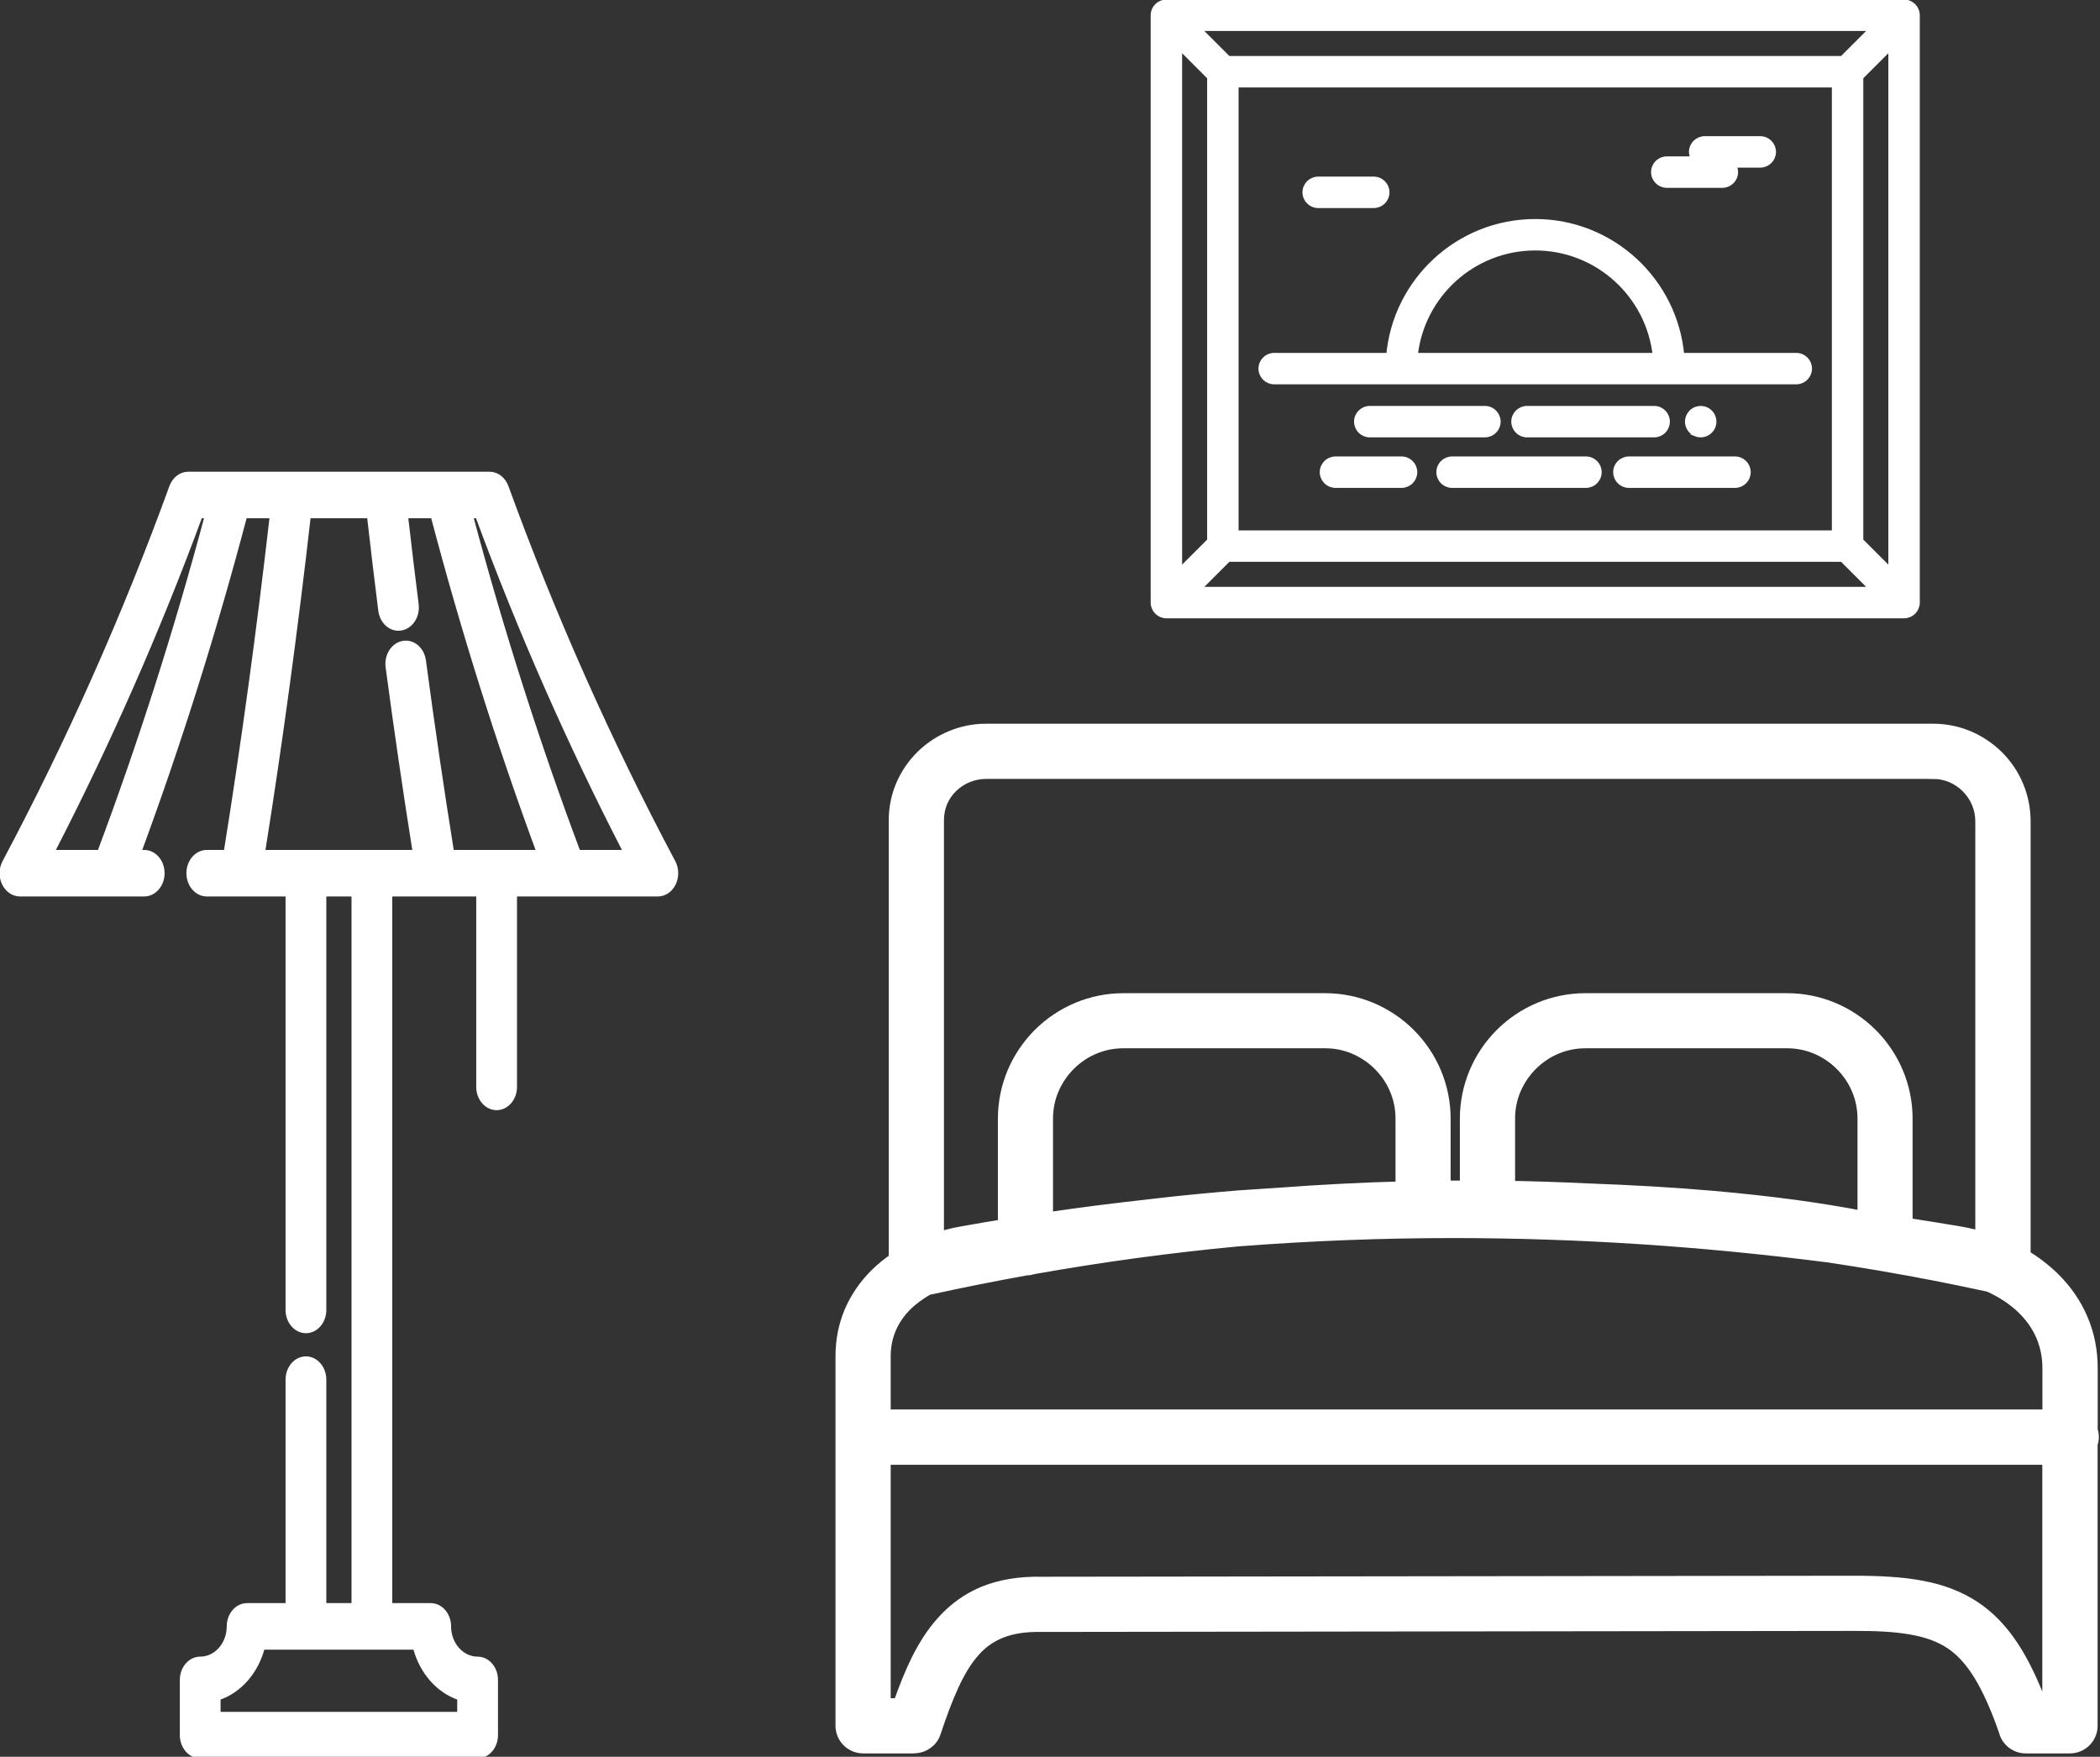
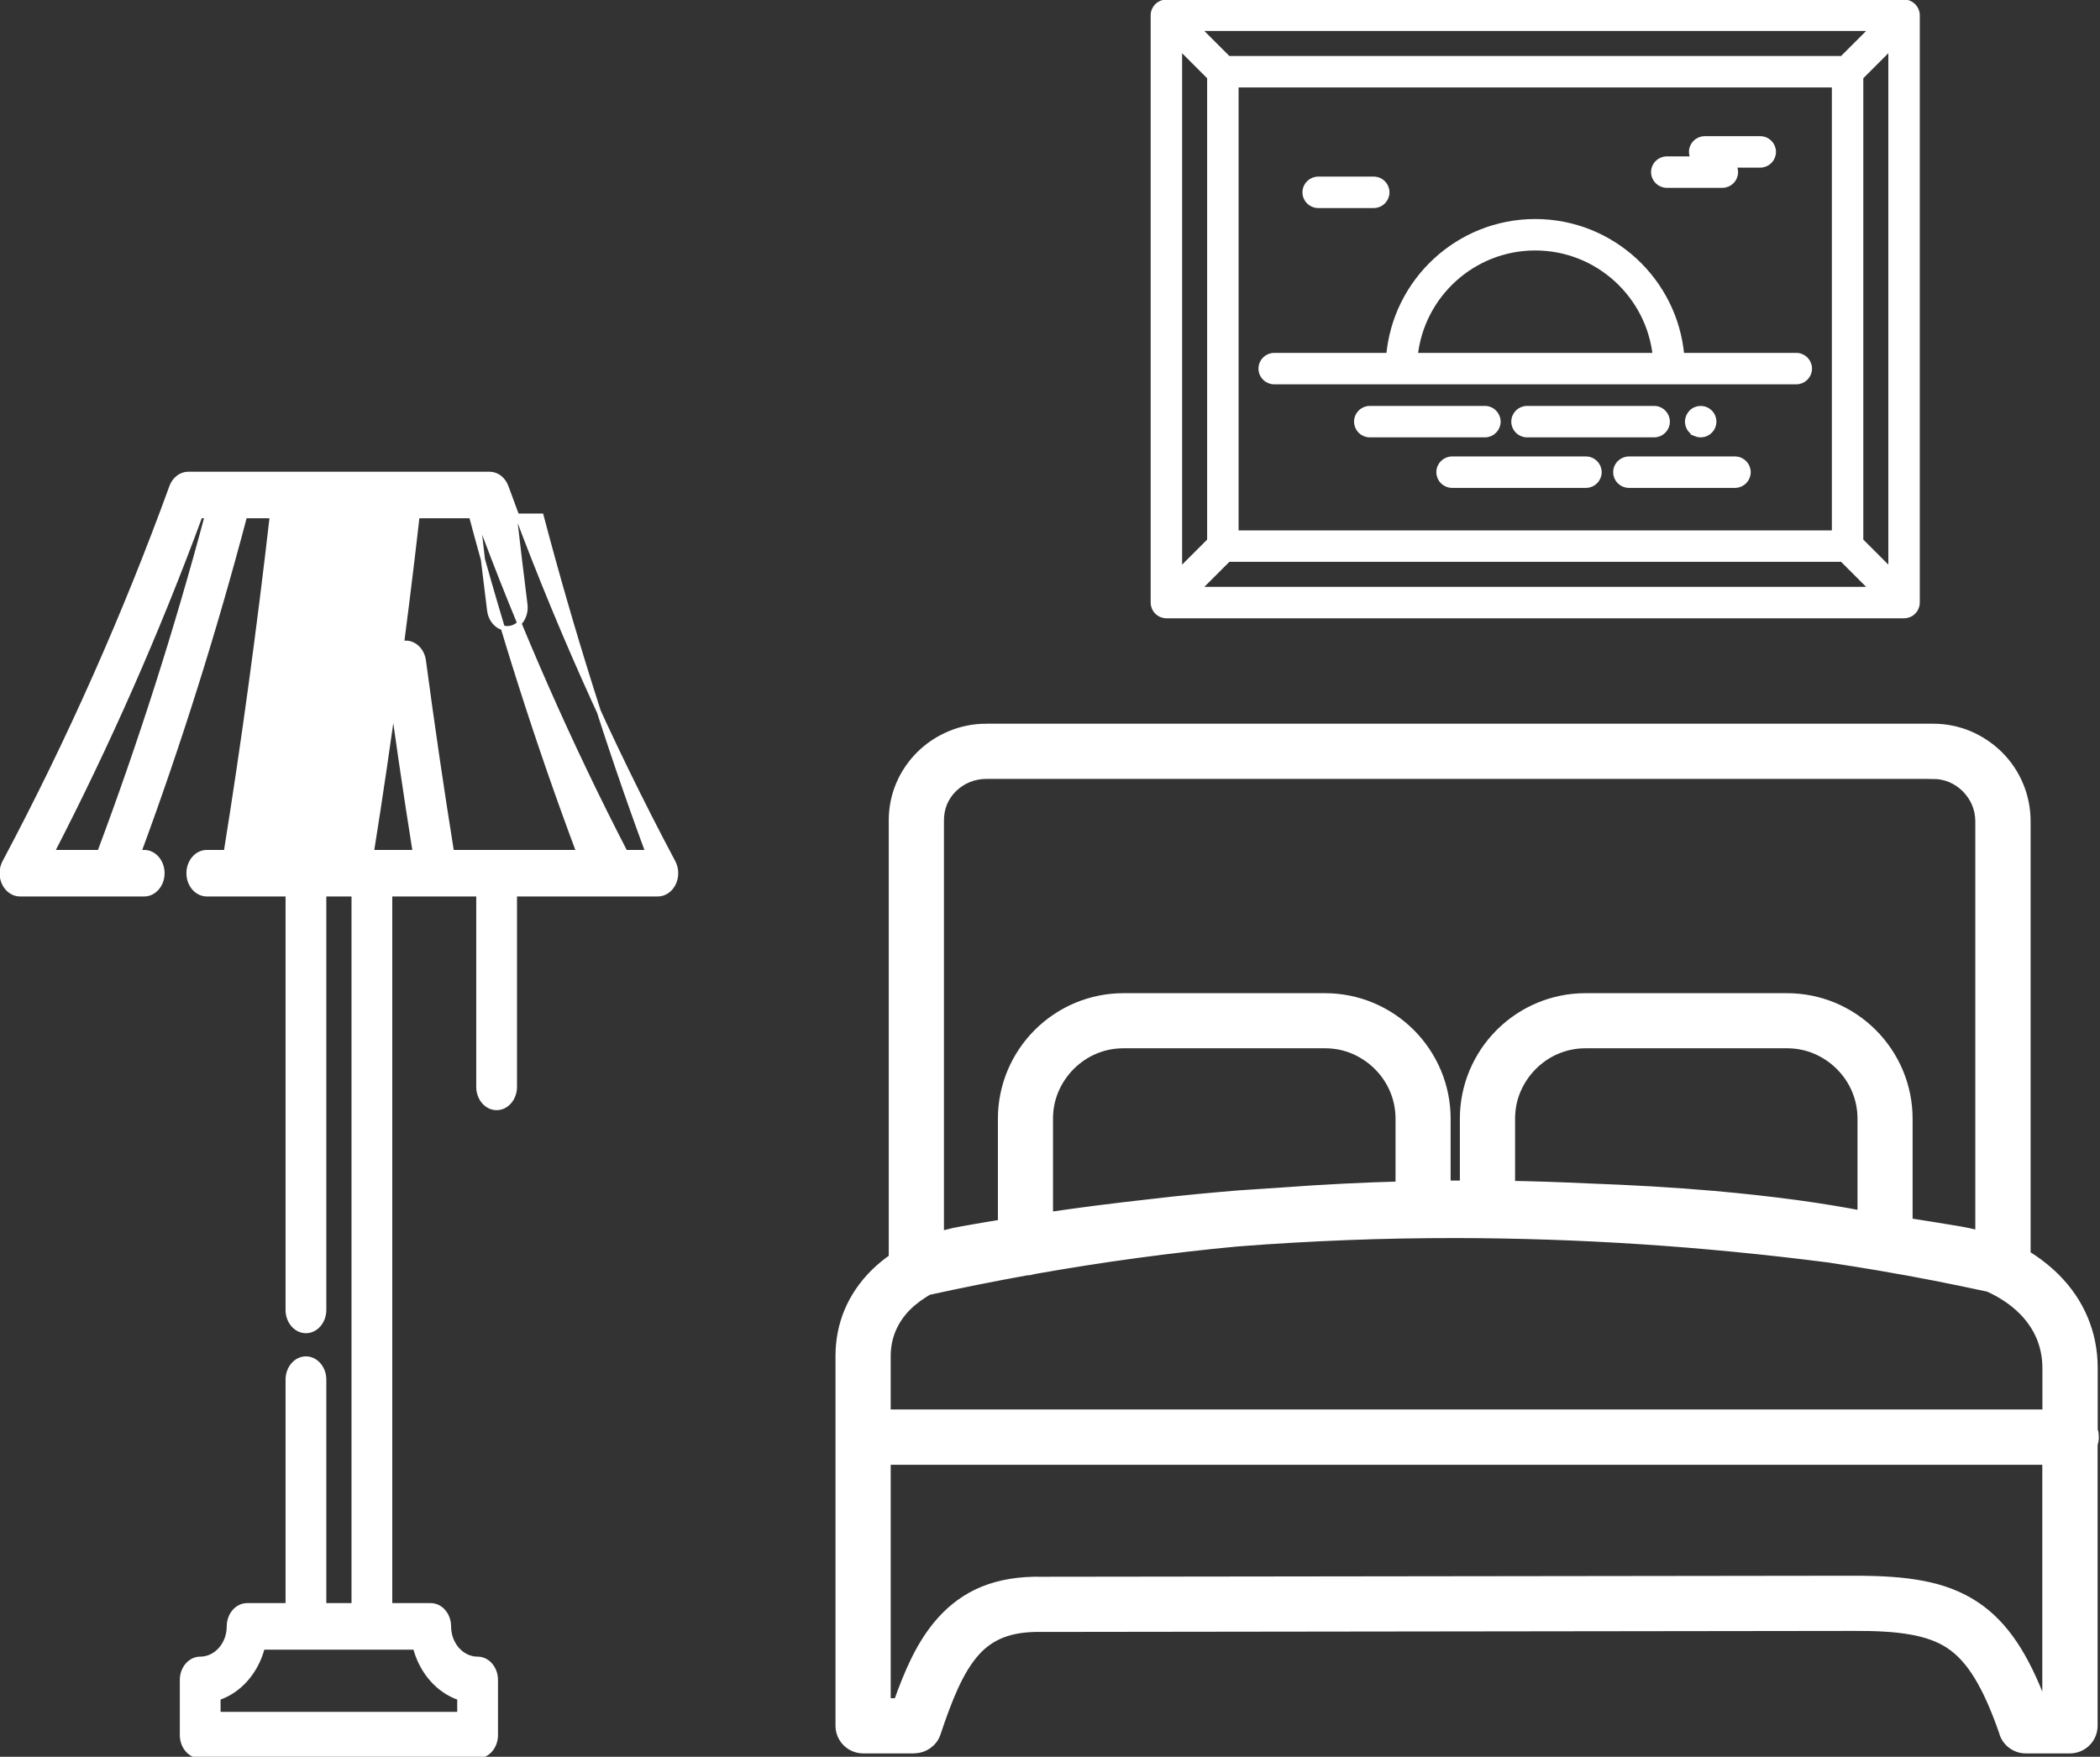
<svg xmlns="http://www.w3.org/2000/svg" width="101.47mm" height="84.899mm" version="1.1" viewBox="0 0 101.47 84.899">
  <rect x="0" y="0" width="101.47" height="84.899" fill="#333333" stroke="none" />
  <g fill="#fff" stroke="#fff">
    <g transform="matrix(.106 0 0 .121 -10.76 22.911)" stroke-width="1.88">
      <g fill="#fff" stroke="#fff" stroke-width="1.88">
        <g fill="#fff" stroke="#fff" stroke-width="1.88">
-           <path d="m408.52 155.07c-29.163-48.03-54.775-98.47-76.123-149.92-1.295-3.119-4.339-5.151-7.714-5.151h-137.37c-3.376 0-6.421 2.032-7.714 5.15-21.347 51.449-46.959 101.89-76.123 149.92-1.566 2.578-1.619 5.801-0.139 8.43s4.262 4.256 7.278 4.256h56.627c4.612 0 8.352-3.739 8.352-8.352 0-4.612-3.739-8.352-8.352-8.352h-2.298c18.244-43.298 34.453-88.404 48.279-134.35h12.188c-6.012 46-13.057 91.108-20.983 134.35h-8.651c-4.612 0-8.352 3.739-8.352 8.352 0 4.612 3.739 8.352 8.352 8.352h36.839v166.08c0 4.612 3.739 8.352 8.352 8.352 4.612 0 8.352-3.739 8.352-8.352v-166.08h13.362v284.11h-13.363v-90.194c0-4.612-3.739-8.352-8.352-8.352-4.612 0-8.352 3.739-8.352 8.352v90.194h-18.462c-4.612 0-8.352 3.739-8.352 8.352 0 7.185-5.845 13.029-13.029 13.029-4.612 0-8.352 3.739-8.352 8.352v22.046c0 4.612 3.739 8.352 8.352 8.352h126.45c4.612 0 8.352-3.739 8.352-8.352v-22.046c0-4.612-3.739-8.352-8.352-8.352-7.185 0-13.029-5.845-13.029-13.029 0-4.612-3.739-8.352-8.352-8.352h-18.462v-284.11h40.157v77c0 4.612 3.739 8.352 8.352 8.352 4.612 0 8.352-3.739 8.352-8.352v-77h65.14c3.017 0 5.799-1.627 7.278-4.256 1.48-2.63 1.427-5.852-0.139-8.431zm-261.73-4.017h-21.453c25.521-43.303 48.195-88.409 67.532-134.35h2.9c-14.032 46.013-30.484 91.128-48.979 134.35zm143.89 317.52c2.841 9.69 10.496 17.345 20.187 20.187v6.537h-109.75v-6.537c9.69-2.841 17.346-10.496 20.187-20.187h49.721zm16.872-317.52c-4.571-24.937-8.878-50.633-12.816-76.505-0.694-4.56-4.949-7.695-9.513-7-4.56 0.694-7.694 4.953-7 9.513 3.803 24.996 7.949 49.837 12.345 73.992h-49.609v-1e-3h-19.561c7.877-43.284 14.878-88.385 20.85-134.35h27.475c1.644 12.655 3.371 25.324 5.158 37.763 0.598 4.164 4.17 7.166 8.257 7.166 0.395 0 0.795-0.028 1.198-0.086 4.566-0.656 7.735-4.889 7.079-9.454-1.675-11.66-3.298-23.524-4.849-35.388h12.203c13.827 45.948 30.036 91.055 48.279 134.35zm57.643-1e-3c-18.494-43.218-34.945-88.333-48.98-134.35h2.9c19.338 45.94 42.013 91.047 67.532 134.35z" fill="#fff" stroke="#fff" stroke-width="1.88" />
+           <path d="m408.52 155.07c-29.163-48.03-54.775-98.47-76.123-149.92-1.295-3.119-4.339-5.151-7.714-5.151h-137.37c-3.376 0-6.421 2.032-7.714 5.15-21.347 51.449-46.959 101.89-76.123 149.92-1.566 2.578-1.619 5.801-0.139 8.43s4.262 4.256 7.278 4.256h56.627c4.612 0 8.352-3.739 8.352-8.352 0-4.612-3.739-8.352-8.352-8.352h-2.298c18.244-43.298 34.453-88.404 48.279-134.35h12.188c-6.012 46-13.057 91.108-20.983 134.35h-8.651c-4.612 0-8.352 3.739-8.352 8.352 0 4.612 3.739 8.352 8.352 8.352h36.839v166.08c0 4.612 3.739 8.352 8.352 8.352 4.612 0 8.352-3.739 8.352-8.352v-166.08h13.362v284.11h-13.363v-90.194c0-4.612-3.739-8.352-8.352-8.352-4.612 0-8.352 3.739-8.352 8.352v90.194h-18.462c-4.612 0-8.352 3.739-8.352 8.352 0 7.185-5.845 13.029-13.029 13.029-4.612 0-8.352 3.739-8.352 8.352v22.046c0 4.612 3.739 8.352 8.352 8.352h126.45c4.612 0 8.352-3.739 8.352-8.352v-22.046c0-4.612-3.739-8.352-8.352-8.352-7.185 0-13.029-5.845-13.029-13.029 0-4.612-3.739-8.352-8.352-8.352h-18.462v-284.11h40.157v77c0 4.612 3.739 8.352 8.352 8.352 4.612 0 8.352-3.739 8.352-8.352v-77h65.14c3.017 0 5.799-1.627 7.278-4.256 1.48-2.63 1.427-5.852-0.139-8.431zm-261.73-4.017h-21.453c25.521-43.303 48.195-88.409 67.532-134.35h2.9c-14.032 46.013-30.484 91.128-48.979 134.35zm143.89 317.52c2.841 9.69 10.496 17.345 20.187 20.187v6.537h-109.75v-6.537c9.69-2.841 17.346-10.496 20.187-20.187h49.721zm16.872-317.52c-4.571-24.937-8.878-50.633-12.816-76.505-0.694-4.56-4.949-7.695-9.513-7-4.56 0.694-7.694 4.953-7 9.513 3.803 24.996 7.949 49.837 12.345 73.992v-1e-3h-19.561c7.877-43.284 14.878-88.385 20.85-134.35h27.475c1.644 12.655 3.371 25.324 5.158 37.763 0.598 4.164 4.17 7.166 8.257 7.166 0.395 0 0.795-0.028 1.198-0.086 4.566-0.656 7.735-4.889 7.079-9.454-1.675-11.66-3.298-23.524-4.849-35.388h12.203c13.827 45.948 30.036 91.055 48.279 134.35zm57.643-1e-3c-18.494-43.218-34.945-88.333-48.98-134.35h2.9c19.338 45.94 42.013 91.047 67.532 134.35z" fill="#fff" stroke="#fff" stroke-width="1.88" />
        </g>
      </g>
    </g>
    <g transform="matrix(.072 0 0 .072 55.749 -3.503)" stroke-width="4.148">
      <g fill="#fff" stroke="#fff" stroke-width="4.148">
        <g fill="#fff" stroke="#fff" stroke-width="4.148">
          <g fill="#fff" stroke="#fff" stroke-width="4.148">
            <path d="m503.52 50.424h-495.05c-4.682 0-8.477 3.795-8.477 8.477v394.2c0 4.681 3.795 8.477 8.477 8.477h495.05c4.681 0 8.477-3.795 8.477-8.477v-394.2c-1e-3 -4.682-3.796-8.477-8.478-8.477zm-20.464 16.953-20.945 20.945h-412.23l-20.945-20.945zm-25.911 37.899v301.45h-402.3v-301.45zm-440.2-25.912 20.945 20.946v311.38l-20.945 20.945zm11.988 365.26 20.946-20.945h412.23l20.945 20.945zm466.11-11.987-20.945-20.945v-311.38l20.945-20.945z" />
            <path d="m80.811 304.54h350.38c4.681 0 8.477-3.795 8.477-8.477s-3.795-8.477-8.477-8.477h-77.233c-4.313-50.262-46.595-89.848-97.956-89.848s-93.643 39.586-97.956 89.848h-77.232c-4.681 0-8.477 3.795-8.477 8.477s3.796 8.477 8.477 8.477zm175.19-89.849c42.006 0 76.676 31.996 80.93 72.895h-161.86c4.253-40.899 38.922-72.895 80.928-72.895z" />
            <path d="m363.79 339.5c1.54 0.635 3.276 0.802 4.907 0.47 0.543-0.102 1.074-0.271 1.582-0.475 1.546-0.618 2.867-1.753 3.809-3.131 0.923-1.351 1.424-3.056 1.424-4.702 0-1.109-0.234-2.216-0.644-3.244-1.019-2.553-3.467-4.556-6.171-5.063-2.733-0.513-5.696 0.304-7.652 2.317-1.549 1.596-2.487 3.74-2.487 5.99 0 2.8 1.474 5.479 3.775 7.053 0.457 0.313 0.946 0.574 1.457 0.785z" />
            <path d="m335.81 340.14c4.681 0 8.477-3.795 8.477-8.477s-3.795-8.477-8.477-8.477h-85.328c-4.681 0-8.477 3.795-8.477 8.477s3.795 8.477 8.477 8.477z" />
            <path d="m222.23 340.14c4.681 0 8.477-3.795 8.477-8.477s-3.795-8.477-8.477-8.477h-77.269c-4.681 0-8.477 3.795-8.477 8.477s3.795 8.477 8.477 8.477z" />
            <path d="m390.06 357.1h-71.201c-4.681 0-8.477 3.795-8.477 8.477s3.795 8.477 8.477 8.477h71.201c4.681 0 8.477-3.795 8.477-8.477s-3.795-8.477-8.477-8.477z" />
            <path d="m290.04 357.1h-89.848c-4.681 0-8.477 3.795-8.477 8.477s3.795 8.477 8.477 8.477h89.848c4.681 0 8.477-3.795 8.477-8.477s-3.796-8.477-8.477-8.477z" />
-             <path d="m166.29 357.1h-44.347c-4.681 0-8.477 3.795-8.477 8.477s3.795 8.477 8.477 8.477h44.348c4.681 0 8.477-3.795 8.477-8.477s-3.796-8.477-8.478-8.477z" />
            <path d="m110.34 186.22h37.295c4.681 0 8.477-3.795 8.477-8.477s-3.795-8.477-8.477-8.477h-37.295c-4.681 0-8.477 3.795-8.477 8.477s3.796 8.477 8.477 8.477z" />
            <path d="m344.29 172.65h37.295c4.681 0 8.477-3.795 8.477-8.477 0-1.91-0.64-3.668-1.707-5.085h18.659c4.681 0 8.477-3.795 8.477-8.477s-3.795-8.477-8.477-8.477h-37.296c-4.681 0-8.477 3.795-8.477 8.477 0 1.91 0.64 3.668 1.707 5.085h-18.658c-4.681 0-8.477 3.795-8.477 8.477s3.796 8.477 8.477 8.477z" />
          </g>
        </g>
      </g>
    </g>
    <g transform="matrix(.492 0 0 .492 40.666 35.27)" stroke-width="1.202">
      <g fill="#fff" stroke="#fff" stroke-width="1.202">
        <path d="m4.22 67.36h114.31v-4.67c0-1.13-0.22-2.18-0.61-3.12-0.42-1-1.04-1.89-1.81-2.66-0.47-0.47-1-0.9-1.57-1.28-0.58-0.39-1.2-0.73-1.85-1.02-1.75-0.38-3.49-0.74-5.22-1.08-1.74-0.34-3.49-0.66-5.25-0.96-0.08-0.01-0.14-0.02-0.22-0.04-0.89-0.15-1.74-0.29-2.55-0.42s-1.67-0.26-2.57-0.4h-0.02c-6.12-0.78-12.22-1.38-18.31-1.78-6.1-0.4-12.17-0.6-18.2-0.61-3.58 0-7.15 0.06-10.72 0.2-3.55 0.14-7.12 0.34-10.69 0.62h-0.02c-3.34 0.31-6.67 0.7-10.01 1.15-3.33 0.45-6.67 0.98-10.03 1.57l-0.37 0.09c-0.07 0.02-0.14 0.03-0.2 0.03-0.06 0.01-0.12 0.01-0.18 0.01-1.57 0.28-3.18 0.59-4.84 0.92-1.61 0.32-3.22 0.66-4.82 1.01-0.4 0.22-0.78 0.47-1.14 0.73-0.36 0.27-0.71 0.56-1.02 0.87-0.67 0.67-1.2 1.44-1.56 2.3-0.34 0.81-0.53 1.71-0.53 2.69zm9.98-67.36h92.99c1.21 0 2.37 0.24 3.43 0.68 1.1 0.46 2.09 1.13 2.92 1.95 0.83 0.83 1.5 1.82 1.95 2.92 0.44 1.06 0.68 2.22 0.68 3.43v42.69c0.51 0.3 1.01 0.63 1.47 0.99 0.52 0.4 1.01 0.82 1.46 1.27 1.16 1.16 2.1 2.51 2.73 4.03 0.6 1.43 0.93 3.02 0.93 4.74v6.09c0.03 0.1 0.06 0.2 0.08 0.3v0.02c0.02 0.13 0.03 0.25 0.03 0.37 0 0.13-0.01 0.26-0.04 0.39-0.02 0.1-0.05 0.2-0.08 0.3v27.66c0 0.58-0.24 1.11-0.62 1.49s-0.91 0.62-1.49 0.62h-4.35c-0.49 0-0.94-0.17-1.3-0.45s-0.63-0.68-0.74-1.14c-0.8-2.3-1.61-4.12-2.48-5.54-0.86-1.4-1.78-2.4-2.84-3.11-1.07-0.71-2.35-1.16-3.9-1.43-1.58-0.28-3.42-0.37-5.61-0.36l-79.76 0.1h-0.04c-1.57-0.03-2.86 0.17-3.94 0.59-1.07 0.42-1.94 1.05-2.66 1.86-0.81 0.9-1.49 2.05-2.11 3.39-0.63 1.37-1.2 2.93-1.77 4.64-0.14 0.44-0.42 0.79-0.77 1.04-0.33 0.24-0.73 0.38-1.14 0.4-0.03 0.01-0.06 0.01-0.09 0.01h-5.03c-0.58 0-1.11-0.24-1.49-0.62s-0.62-0.91-0.62-1.49v-36.31c0-1.57 0.3-3.01 0.84-4.31 0.58-1.38 1.43-2.61 2.49-3.67 0.3-0.3 0.63-0.6 0.98-0.88 0.3-0.24 0.6-0.47 0.92-0.68v-43.09c0-1.21 0.24-2.36 0.68-3.4 0.46-1.09 1.13-2.07 1.96-2.89s1.82-1.47 2.91-1.92c1.06-0.44 2.21-0.68 3.42-0.68zm92.99 4.22h-92.99c-0.65 0-1.27 0.13-1.84 0.36-0.59 0.24-1.11 0.59-1.55 1.02-0.43 0.42-0.78 0.94-1.02 1.5-0.22 0.55-0.34 1.15-0.34 1.79v41.06c0.3-0.1 0.6-0.18 0.91-0.26 0.49-0.13 0.98-0.24 1.47-0.32 0.68-0.12 1.42-0.25 2.22-0.39 0.6-0.1 1.24-0.21 1.9-0.31v-10.48c0-1.58 0.32-3.09 0.89-4.47 0.6-1.44 1.47-2.73 2.55-3.81s2.37-1.95 3.81-2.55c1.38-0.57 2.89-0.89 4.47-0.89h19.82c1.58 0 3.09 0.32 4.47 0.89 1.44 0.6 2.73 1.47 3.81 2.55s1.95 2.37 2.55 3.81c0.57 1.38 0.89 2.89 0.89 4.47v6.69c0.7-0.01 1.4-0.01 2.11-0.01v-6.68c0-1.58 0.32-3.09 0.89-4.47 0.6-1.44 1.47-2.73 2.55-3.81s2.37-1.95 3.81-2.55c1.38-0.57 2.89-0.89 4.47-0.89h19.82c1.58 0 3.09 0.32 4.47 0.89 1.44 0.6 2.73 1.47 3.81 2.55s1.95 2.37 2.55 3.81c0.57 1.38 0.89 2.89 0.89 4.47v10.34c0.75 0.11 1.55 0.24 2.41 0.38 0.95 0.15 1.86 0.3 2.74 0.45 0.45 0.08 0.91 0.17 1.37 0.28 0.29 0.07 0.57 0.14 0.84 0.22v-40.88c0-0.64-0.13-1.25-0.36-1.81-0.24-0.58-0.6-1.1-1.04-1.55-0.44-0.44-0.97-0.8-1.54-1.04-0.56-0.23-1.17-0.36-1.81-0.36zm-63.98 41.34c2.01-0.15 4.03-0.28 6.08-0.38 1.89-0.1 3.8-0.17 5.71-0.22v-6.77c0-1.01-0.2-1.98-0.57-2.86-0.38-0.92-0.94-1.74-1.64-2.44-0.69-0.69-1.52-1.25-2.44-1.64-0.88-0.37-1.85-0.57-2.86-0.57h-19.82c-1.01 0-1.98 0.2-2.86 0.57-0.92 0.38-1.74 0.94-2.44 1.64-0.69 0.69-1.25 1.52-1.64 2.44-0.37 0.88-0.57 1.85-0.57 2.86v9.81c1.62-0.24 3.26-0.46 4.94-0.68 1.81-0.23 3.61-0.44 5.39-0.64 0.69-0.08 1.43-0.17 2.2-0.25 0.72-0.08 1.47-0.15 2.27-0.23 1.36-0.13 2.71-0.25 4.04-0.36 1.37-0.09 2.77-0.19 4.21-0.28zm22.33-0.66c1.21 0.02 2.42 0.05 3.63 0.09 1.34 0.04 2.68 0.1 4.01 0.16h0.01c2.19 0.08 4.33 0.18 6.41 0.3s4.11 0.27 6.05 0.44c2.82 0.25 5.55 0.55 8.14 0.9 2.32 0.32 4.52 0.68 6.58 1.08v-9.68c0-1.01-0.2-1.98-0.57-2.86-0.38-0.92-0.94-1.74-1.64-2.44-0.69-0.69-1.52-1.25-2.44-1.64-0.88-0.37-1.85-0.57-2.86-0.57h-19.81c-1.01 0-1.98 0.2-2.86 0.57-0.92 0.38-1.74 0.94-2.44 1.64-0.69 0.69-1.25 1.52-1.64 2.44-0.37 0.88-0.57 1.85-0.57 2.86zm53 26.69h-114.32v24.13h1.43c0.56-1.58 1.14-3.05 1.79-4.36 0.7-1.4 1.49-2.64 2.45-3.71 1.14-1.28 2.48-2.27 4.09-2.93 1.61-0.65 3.49-0.98 5.75-0.93l79.69-0.1c2.57 0 4.77 0.12 6.69 0.49 1.95 0.37 3.63 1 5.14 2 1.4 0.93 2.6 2.16 3.68 3.77 1.03 1.54 1.95 3.43 2.83 5.76h0.76v-24.12z" fill="#fff" stroke="#fff" stroke-width="1.202" />
      </g>
    </g>
  </g>
</svg>